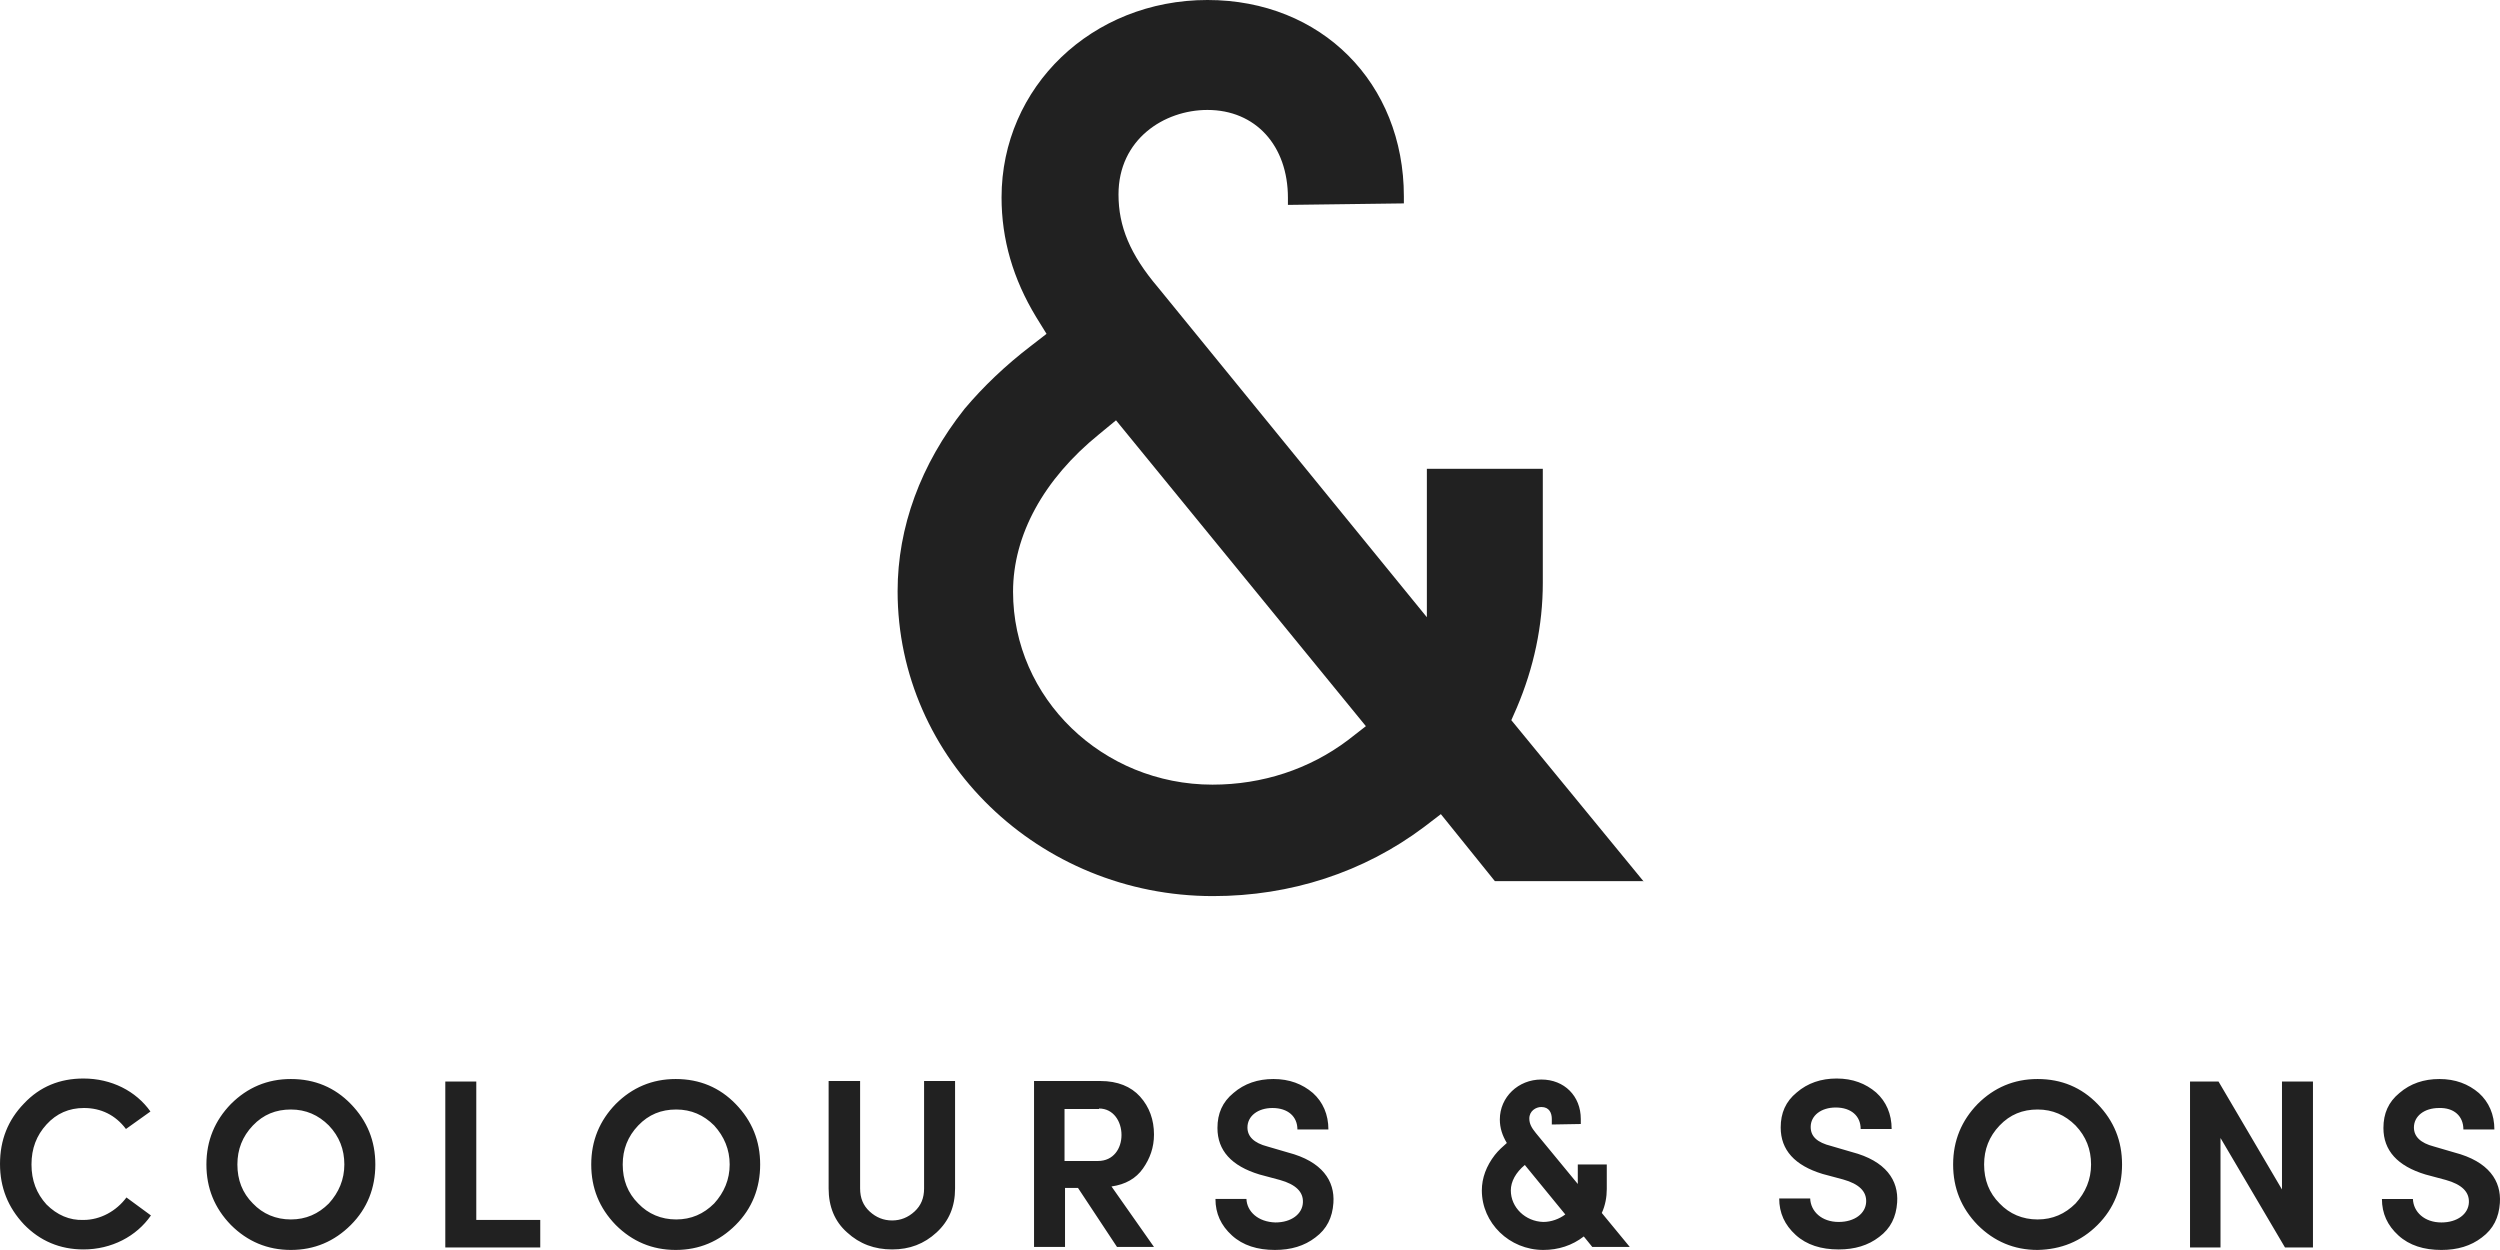
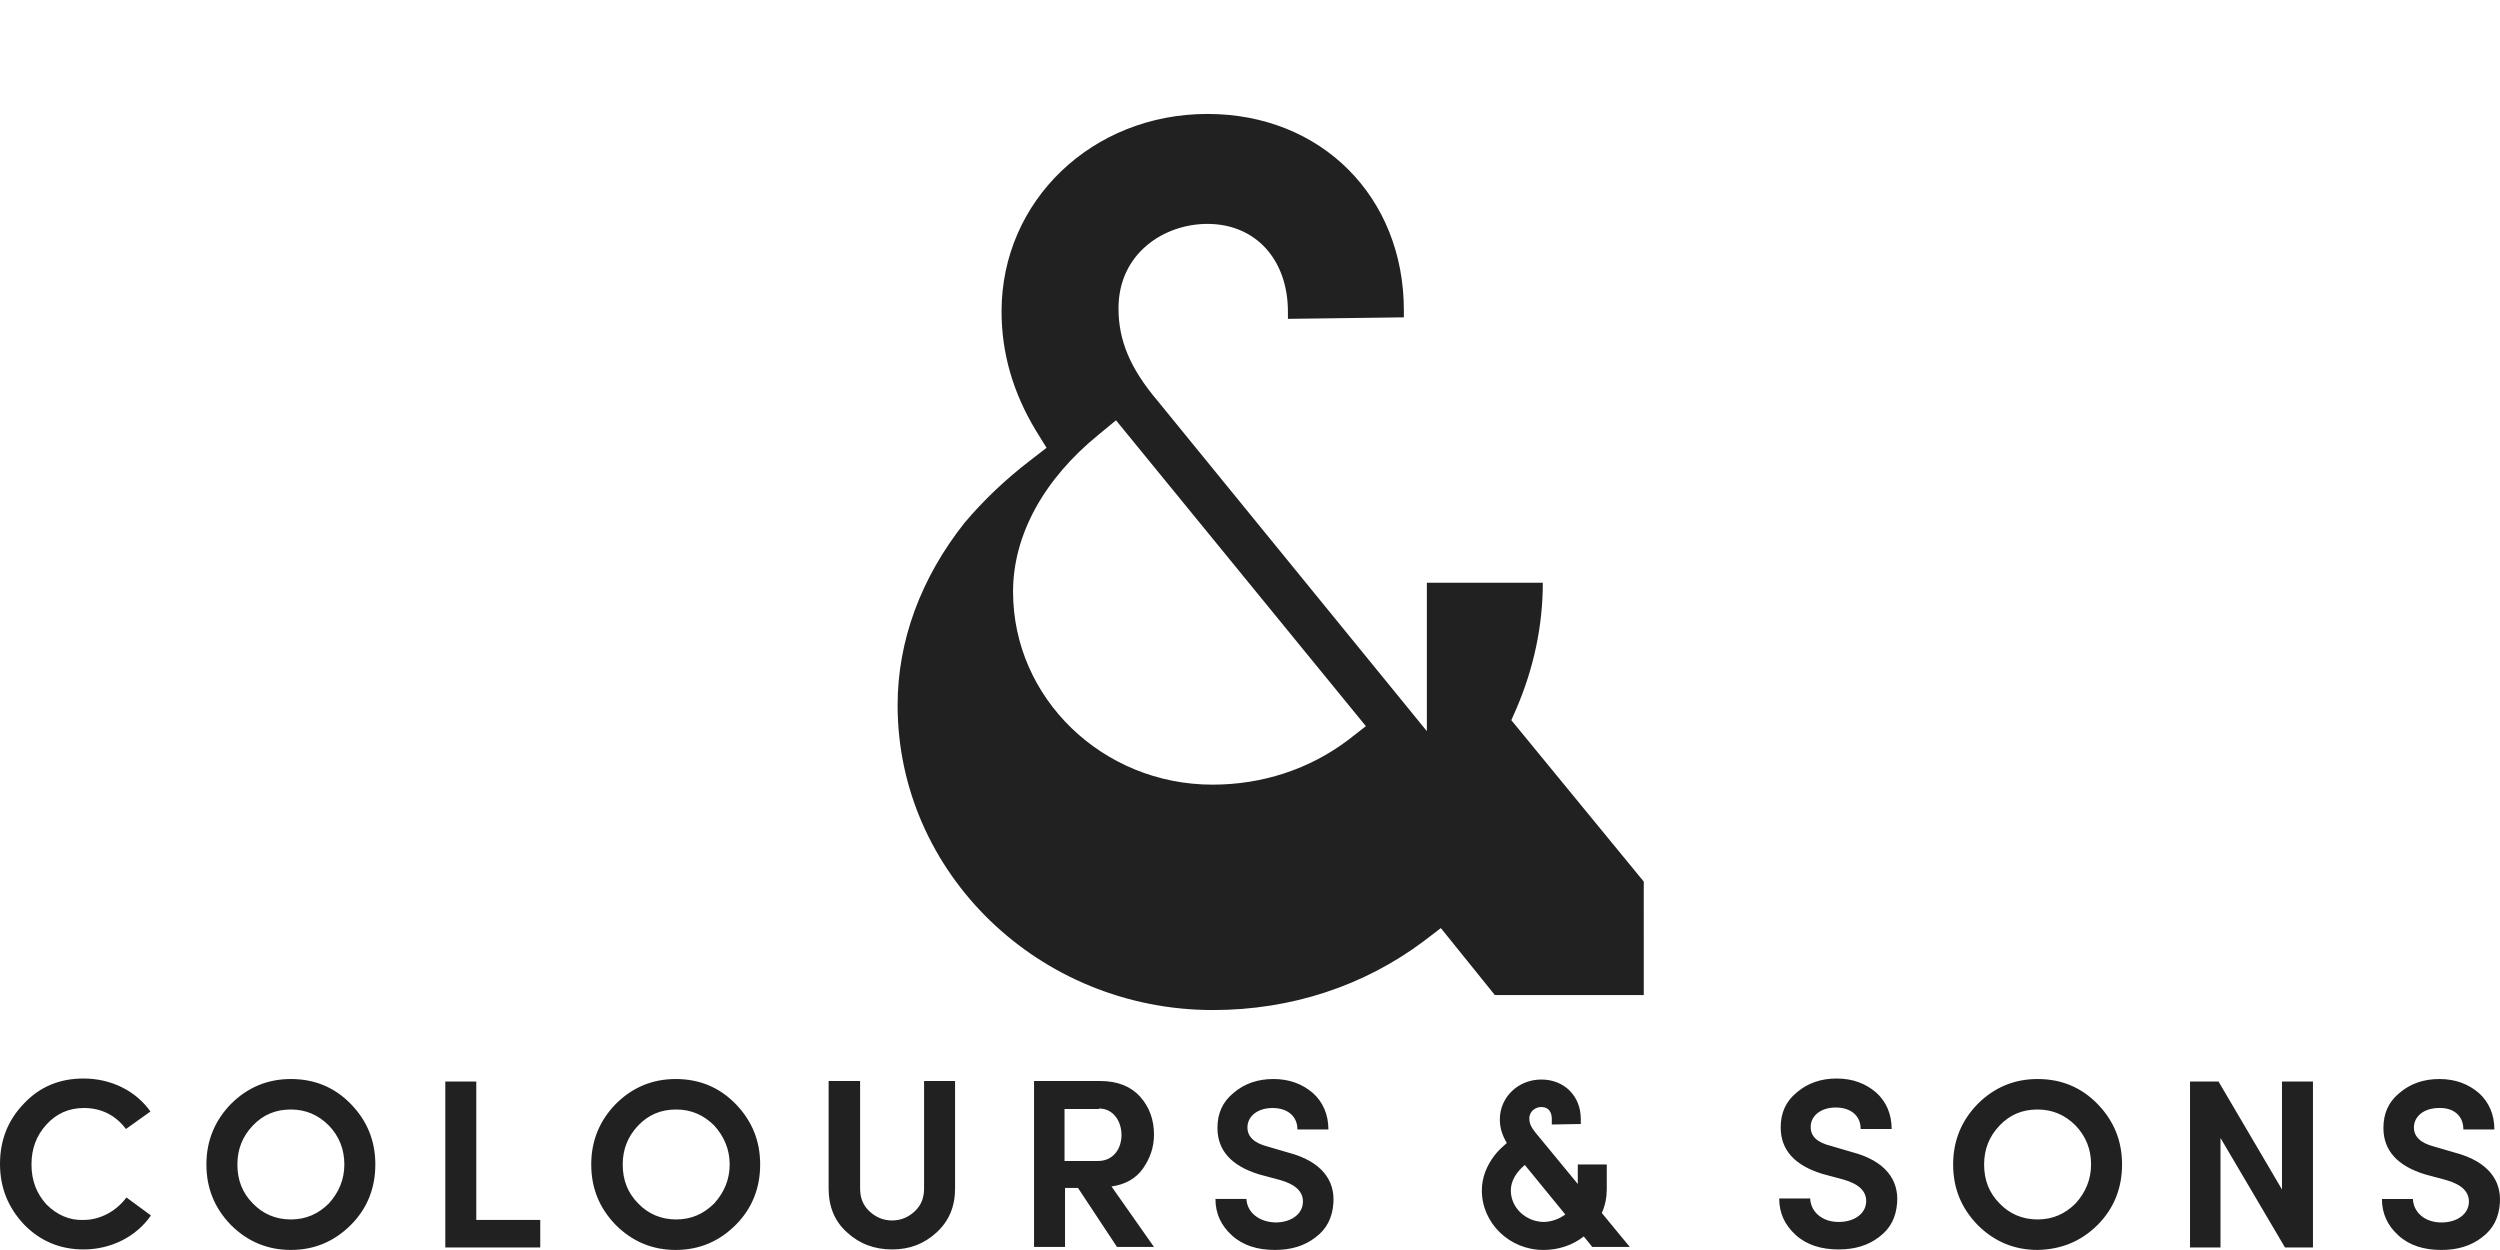
<svg xmlns="http://www.w3.org/2000/svg" id="Ebene_1" version="1.1" viewBox="0 0 1024 511.976">
  <defs>
    <style>
      .st0 {
        fill: #212121;
      }
    </style>
  </defs>
-   <path class="st0" d="M618.833,487.615c0-3.685,2.047-7.37,5.732-10.44l16.581,20.266c-2.457,1.842-5.732,3.071-9.007,3.071-7.37-.205-13.306-5.937-13.306-12.897M612.283,473.081c-3.48,4.504-5.322,9.417-5.322,14.534,0,13.306,11.259,24.36,25.179,24.36,6.141,0,11.873-1.842,16.581-5.527l3.48,4.299h15.353l-11.464-13.92c1.433-3.071,2.047-6.551,2.047-9.826v-10.031h-11.873v7.984l-17.195-20.88c-1.842-2.252-2.661-3.889-2.661-5.937,0-3.071,2.661-4.708,4.913-4.708,3.275,0,4.299,2.456,4.299,4.913v2.252l11.873-.205v-2.047c0-9.417-6.755-16.172-16.172-16.172s-16.991,7.165-16.991,16.377c0,3.48,1.024,6.551,2.866,9.621-1.638,1.433-3.48,3.071-4.913,4.913M510.543,491.095h-12.692c0,5.937,2.252,10.85,6.755,14.944,4.504,4.094,10.44,5.937,17.605,5.937,6.551,0,12.078-1.638,16.581-5.118,4.708-3.48,6.96-8.188,7.37-14.125.614-9.007-4.504-16.991-18.628-20.676l-8.393-2.456c-5.527-1.433-8.188-4.094-8.188-7.779,0-4.708,4.299-7.984,10.235-7.984,6.346,0,10.235,3.48,10.235,8.802h12.692c0-6.141-2.252-11.259-6.346-14.944-4.299-3.685-9.621-5.732-16.172-5.732-6.346,0-11.873,1.842-16.377,5.732-4.504,3.685-6.551,8.393-6.551,14.33,0,9.212,5.732,15.558,17.195,19.038l8.393,2.252c6.551,1.842,9.621,4.913,9.417,9.212-.205,4.708-4.708,8.188-11.259,8.188-7.165-.205-11.668-4.504-11.873-9.621M450.154,454.043c5.937,0,9.212,5.322,9.212,10.85s-3.275,10.645-9.621,10.645h-13.715v-21.29h14.125v-.205ZM450.768,442.784h-27.226v67.963h12.692v-24.156h5.322l15.967,24.156h15.148l-17.4-24.77c5.732-.819,10.031-3.275,12.897-7.37,2.866-4.094,4.504-8.598,4.504-13.92,0-5.937-1.842-11.259-5.732-15.558-3.685-4.094-9.212-6.346-16.172-6.346M19.038,493.347c-4.094-4.504-6.141-9.826-6.141-16.377s2.047-11.873,6.141-16.377c4.094-4.504,9.212-6.755,15.353-6.755,6.96,0,12.897,2.866,17.196,8.598l10.031-7.165c-5.937-8.393-15.967-13.511-27.431-13.511-9.621,0-17.81,3.275-24.36,10.235-6.551,6.755-9.826,14.944-9.826,24.77,0,9.621,3.275,17.81,9.826,24.77,6.551,6.755,14.739,10.235,24.36,10.235,11.464,0,21.699-5.322,27.636-13.92l-10.031-7.37c-4.094,5.527-10.645,9.212-17.605,9.212-5.732.205-10.85-2.047-15.148-6.346M141.044,476.97c0,6.141-2.252,11.464-6.346,15.967-4.299,4.299-9.417,6.551-15.558,6.551s-11.464-2.252-15.558-6.551c-4.299-4.299-6.346-9.621-6.346-15.967,0-6.141,2.047-11.464,6.346-15.967s9.417-6.551,15.558-6.551,11.259,2.252,15.558,6.551c4.299,4.504,6.346,9.826,6.346,15.967M143.705,501.74c6.755-6.755,10.031-15.148,10.031-24.77s-3.275-17.81-10.031-24.77c-6.551-6.755-14.739-10.235-24.565-10.235-9.621,0-17.81,3.48-24.565,10.235-6.551,6.755-10.031,14.944-10.031,24.77,0,9.621,3.275,17.81,10.031,24.77,6.755,6.755,14.944,10.235,24.565,10.235s17.81-3.48,24.565-10.235M182.395,510.952h38.895v-11.259h-26.203v-56.704h-12.692v67.963ZM298.874,476.97c0,6.141-2.252,11.464-6.346,15.967-4.299,4.299-9.417,6.551-15.558,6.551s-11.464-2.252-15.558-6.551c-4.299-4.299-6.346-9.621-6.346-15.967,0-6.141,2.047-11.464,6.346-15.967s9.417-6.551,15.558-6.551,11.259,2.252,15.558,6.551c4.094,4.504,6.346,9.826,6.346,15.967M301.331,501.74c6.755-6.755,10.031-15.148,10.031-24.77s-3.275-17.81-10.031-24.77c-6.551-6.755-14.739-10.235-24.565-10.235-9.621,0-17.81,3.48-24.565,10.235-6.551,6.755-10.031,14.944-10.031,24.77,0,9.621,3.275,17.81,10.031,24.77,6.755,6.755,14.944,10.235,24.565,10.235s17.81-3.48,24.565-10.235M374.616,496.213c-2.661,2.456-5.732,3.685-9.212,3.685s-6.551-1.228-9.212-3.685-3.889-5.527-3.889-9.417v-44.012h-12.897v44.012c0,7.37,2.456,13.511,7.574,18.014,5.118,4.708,11.259,6.96,18.424,6.96s13.101-2.252,18.219-6.96c5.118-4.708,7.574-10.645,7.574-18.014v-44.012h-12.692v44.012c0,3.889-1.228,6.96-3.889,9.417M559.468,297.441l-7.37,5.732c-15.763,11.873-35.005,18.219-55.476,18.219-45.036,0-81.679-35.415-81.679-79.017,0-23.132,12.487-46.059,35.21-64.483l6.96-5.732,102.354,125.282ZM673.286,361.106l-54.248-66.121,2.252-5.118c6.96-16.377,10.645-33.572,10.645-51.177v-46.673h-47.492v60.798l-110.133-135.108c-11.464-13.511-16.172-24.974-16.172-38.076,0-22.518,18.628-34.596,36.438-34.596,19.652,0,32.958,14.534,32.958,36.029v2.866l47.492-.614v-2.866c0-46.469-33.777-80.45-80.45-80.45-47.288,0-84.34,35.619-84.34,80.86,0,17.195,4.708,33.367,14.125,48.925l4.299,6.96-6.346,4.913c-10.44,7.984-19.447,16.581-27.226,25.793-18.014,22.723-27.431,48.516-27.431,74.719,0,68.782,57.932,124.872,129.171,124.872,31.935,0,61.822-9.826,86.387-28.25l6.96-5.322,22.108,27.431h61.003v.205ZM741.658,461.617c0-4.708,4.299-7.984,10.235-7.984,6.346,0,10.235,3.48,10.235,8.802h12.692c0-6.141-2.252-11.259-6.346-14.944-4.299-3.685-9.621-5.732-16.172-5.732-6.346,0-11.873,1.842-16.377,5.732-4.504,3.685-6.551,8.393-6.551,14.33,0,9.212,5.732,15.558,17.195,19.038l8.393,2.252c6.551,1.842,9.621,4.913,9.417,9.212-.205,4.708-4.708,8.188-11.259,8.188-6.96,0-11.464-4.299-11.668-9.621h-12.692c0,5.937,2.252,10.85,6.755,14.944,4.504,4.094,10.44,5.937,17.605,5.937,6.551,0,12.078-1.638,16.581-5.118,4.708-3.48,6.96-8.188,7.37-14.125.614-9.007-4.504-16.991-18.628-20.676l-8.393-2.456c-5.732-1.433-8.393-3.89-8.393-7.779M856.5,476.97c0,6.141-2.252,11.464-6.346,15.967-4.299,4.299-9.417,6.551-15.558,6.551s-11.464-2.252-15.558-6.551c-4.299-4.299-6.346-9.621-6.346-15.967,0-6.141,2.047-11.464,6.346-15.967s9.417-6.551,15.558-6.551,11.259,2.252,15.558,6.551c4.299,4.504,6.346,9.826,6.346,15.967M859.161,501.74c6.755-6.755,10.031-15.148,10.031-24.77s-3.275-17.81-10.031-24.77c-6.551-6.755-14.739-10.235-24.565-10.235-9.621,0-17.81,3.48-24.565,10.235-6.551,6.755-10.031,14.944-10.031,24.77,0,9.621,3.275,17.81,10.031,24.77,6.755,6.755,14.944,10.235,24.565,10.235,9.621-.205,17.81-3.48,24.565-10.235M935.927,510.952h11.464v-67.963h-12.692v44.217l-25.998-44.217h-11.668v67.963h12.487v-44.831l26.407,44.831ZM1009.007,462.641h12.692c0-6.141-2.252-11.259-6.346-14.944-4.299-3.685-9.621-5.732-16.172-5.732-6.346,0-11.873,1.842-16.377,5.732-4.504,3.685-6.551,8.393-6.551,14.33,0,9.212,5.732,15.558,17.195,19.038l8.393,2.252c6.551,1.842,9.621,4.913,9.417,9.212-.205,4.708-4.708,8.188-11.259,8.188-6.96,0-11.464-4.299-11.668-9.621h-12.692c0,5.937,2.252,10.85,6.755,14.944,4.504,4.094,10.44,5.937,17.605,5.937,6.551,0,12.078-1.638,16.581-5.118,4.708-3.48,6.96-8.188,7.37-14.125.614-9.007-4.504-16.991-18.628-20.676l-8.393-2.456c-5.527-1.433-8.188-4.094-8.188-7.779,0-4.708,4.299-7.984,10.235-7.984,6.141-.205,10.031,3.275,10.031,8.802" />
+   <path class="st0" d="M618.833,487.615c0-3.685,2.047-7.37,5.732-10.44l16.581,20.266c-2.457,1.842-5.732,3.071-9.007,3.071-7.37-.205-13.306-5.937-13.306-12.897M612.283,473.081c-3.48,4.504-5.322,9.417-5.322,14.534,0,13.306,11.259,24.36,25.179,24.36,6.141,0,11.873-1.842,16.581-5.527l3.48,4.299h15.353l-11.464-13.92c1.433-3.071,2.047-6.551,2.047-9.826v-10.031h-11.873v7.984l-17.195-20.88c-1.842-2.252-2.661-3.889-2.661-5.937,0-3.071,2.661-4.708,4.913-4.708,3.275,0,4.299,2.456,4.299,4.913v2.252l11.873-.205v-2.047c0-9.417-6.755-16.172-16.172-16.172s-16.991,7.165-16.991,16.377c0,3.48,1.024,6.551,2.866,9.621-1.638,1.433-3.48,3.071-4.913,4.913M510.543,491.095h-12.692c0,5.937,2.252,10.85,6.755,14.944,4.504,4.094,10.44,5.937,17.605,5.937,6.551,0,12.078-1.638,16.581-5.118,4.708-3.48,6.96-8.188,7.37-14.125.614-9.007-4.504-16.991-18.628-20.676l-8.393-2.456c-5.527-1.433-8.188-4.094-8.188-7.779,0-4.708,4.299-7.984,10.235-7.984,6.346,0,10.235,3.48,10.235,8.802h12.692c0-6.141-2.252-11.259-6.346-14.944-4.299-3.685-9.621-5.732-16.172-5.732-6.346,0-11.873,1.842-16.377,5.732-4.504,3.685-6.551,8.393-6.551,14.33,0,9.212,5.732,15.558,17.195,19.038l8.393,2.252c6.551,1.842,9.621,4.913,9.417,9.212-.205,4.708-4.708,8.188-11.259,8.188-7.165-.205-11.668-4.504-11.873-9.621M450.154,454.043c5.937,0,9.212,5.322,9.212,10.85s-3.275,10.645-9.621,10.645h-13.715v-21.29h14.125v-.205ZM450.768,442.784h-27.226v67.963h12.692v-24.156h5.322l15.967,24.156h15.148l-17.4-24.77c5.732-.819,10.031-3.275,12.897-7.37,2.866-4.094,4.504-8.598,4.504-13.92,0-5.937-1.842-11.259-5.732-15.558-3.685-4.094-9.212-6.346-16.172-6.346M19.038,493.347c-4.094-4.504-6.141-9.826-6.141-16.377s2.047-11.873,6.141-16.377c4.094-4.504,9.212-6.755,15.353-6.755,6.96,0,12.897,2.866,17.196,8.598l10.031-7.165c-5.937-8.393-15.967-13.511-27.431-13.511-9.621,0-17.81,3.275-24.36,10.235-6.551,6.755-9.826,14.944-9.826,24.77,0,9.621,3.275,17.81,9.826,24.77,6.551,6.755,14.739,10.235,24.36,10.235,11.464,0,21.699-5.322,27.636-13.92l-10.031-7.37c-4.094,5.527-10.645,9.212-17.605,9.212-5.732.205-10.85-2.047-15.148-6.346M141.044,476.97c0,6.141-2.252,11.464-6.346,15.967-4.299,4.299-9.417,6.551-15.558,6.551s-11.464-2.252-15.558-6.551c-4.299-4.299-6.346-9.621-6.346-15.967,0-6.141,2.047-11.464,6.346-15.967s9.417-6.551,15.558-6.551,11.259,2.252,15.558,6.551c4.299,4.504,6.346,9.826,6.346,15.967M143.705,501.74c6.755-6.755,10.031-15.148,10.031-24.77s-3.275-17.81-10.031-24.77c-6.551-6.755-14.739-10.235-24.565-10.235-9.621,0-17.81,3.48-24.565,10.235-6.551,6.755-10.031,14.944-10.031,24.77,0,9.621,3.275,17.81,10.031,24.77,6.755,6.755,14.944,10.235,24.565,10.235s17.81-3.48,24.565-10.235M182.395,510.952h38.895v-11.259h-26.203v-56.704h-12.692v67.963ZM298.874,476.97c0,6.141-2.252,11.464-6.346,15.967-4.299,4.299-9.417,6.551-15.558,6.551s-11.464-2.252-15.558-6.551c-4.299-4.299-6.346-9.621-6.346-15.967,0-6.141,2.047-11.464,6.346-15.967s9.417-6.551,15.558-6.551,11.259,2.252,15.558,6.551c4.094,4.504,6.346,9.826,6.346,15.967M301.331,501.74c6.755-6.755,10.031-15.148,10.031-24.77s-3.275-17.81-10.031-24.77c-6.551-6.755-14.739-10.235-24.565-10.235-9.621,0-17.81,3.48-24.565,10.235-6.551,6.755-10.031,14.944-10.031,24.77,0,9.621,3.275,17.81,10.031,24.77,6.755,6.755,14.944,10.235,24.565,10.235s17.81-3.48,24.565-10.235M374.616,496.213c-2.661,2.456-5.732,3.685-9.212,3.685s-6.551-1.228-9.212-3.685-3.889-5.527-3.889-9.417v-44.012h-12.897v44.012c0,7.37,2.456,13.511,7.574,18.014,5.118,4.708,11.259,6.96,18.424,6.96s13.101-2.252,18.219-6.96c5.118-4.708,7.574-10.645,7.574-18.014v-44.012h-12.692v44.012c0,3.889-1.228,6.96-3.889,9.417M559.468,297.441l-7.37,5.732c-15.763,11.873-35.005,18.219-55.476,18.219-45.036,0-81.679-35.415-81.679-79.017,0-23.132,12.487-46.059,35.21-64.483l6.96-5.732,102.354,125.282ZM673.286,361.106l-54.248-66.121,2.252-5.118c6.96-16.377,10.645-33.572,10.645-51.177h-47.492v60.798l-110.133-135.108c-11.464-13.511-16.172-24.974-16.172-38.076,0-22.518,18.628-34.596,36.438-34.596,19.652,0,32.958,14.534,32.958,36.029v2.866l47.492-.614v-2.866c0-46.469-33.777-80.45-80.45-80.45-47.288,0-84.34,35.619-84.34,80.86,0,17.195,4.708,33.367,14.125,48.925l4.299,6.96-6.346,4.913c-10.44,7.984-19.447,16.581-27.226,25.793-18.014,22.723-27.431,48.516-27.431,74.719,0,68.782,57.932,124.872,129.171,124.872,31.935,0,61.822-9.826,86.387-28.25l6.96-5.322,22.108,27.431h61.003v.205ZM741.658,461.617c0-4.708,4.299-7.984,10.235-7.984,6.346,0,10.235,3.48,10.235,8.802h12.692c0-6.141-2.252-11.259-6.346-14.944-4.299-3.685-9.621-5.732-16.172-5.732-6.346,0-11.873,1.842-16.377,5.732-4.504,3.685-6.551,8.393-6.551,14.33,0,9.212,5.732,15.558,17.195,19.038l8.393,2.252c6.551,1.842,9.621,4.913,9.417,9.212-.205,4.708-4.708,8.188-11.259,8.188-6.96,0-11.464-4.299-11.668-9.621h-12.692c0,5.937,2.252,10.85,6.755,14.944,4.504,4.094,10.44,5.937,17.605,5.937,6.551,0,12.078-1.638,16.581-5.118,4.708-3.48,6.96-8.188,7.37-14.125.614-9.007-4.504-16.991-18.628-20.676l-8.393-2.456c-5.732-1.433-8.393-3.89-8.393-7.779M856.5,476.97c0,6.141-2.252,11.464-6.346,15.967-4.299,4.299-9.417,6.551-15.558,6.551s-11.464-2.252-15.558-6.551c-4.299-4.299-6.346-9.621-6.346-15.967,0-6.141,2.047-11.464,6.346-15.967s9.417-6.551,15.558-6.551,11.259,2.252,15.558,6.551c4.299,4.504,6.346,9.826,6.346,15.967M859.161,501.74c6.755-6.755,10.031-15.148,10.031-24.77s-3.275-17.81-10.031-24.77c-6.551-6.755-14.739-10.235-24.565-10.235-9.621,0-17.81,3.48-24.565,10.235-6.551,6.755-10.031,14.944-10.031,24.77,0,9.621,3.275,17.81,10.031,24.77,6.755,6.755,14.944,10.235,24.565,10.235,9.621-.205,17.81-3.48,24.565-10.235M935.927,510.952h11.464v-67.963h-12.692v44.217l-25.998-44.217h-11.668v67.963h12.487v-44.831l26.407,44.831ZM1009.007,462.641h12.692c0-6.141-2.252-11.259-6.346-14.944-4.299-3.685-9.621-5.732-16.172-5.732-6.346,0-11.873,1.842-16.377,5.732-4.504,3.685-6.551,8.393-6.551,14.33,0,9.212,5.732,15.558,17.195,19.038l8.393,2.252c6.551,1.842,9.621,4.913,9.417,9.212-.205,4.708-4.708,8.188-11.259,8.188-6.96,0-11.464-4.299-11.668-9.621h-12.692c0,5.937,2.252,10.85,6.755,14.944,4.504,4.094,10.44,5.937,17.605,5.937,6.551,0,12.078-1.638,16.581-5.118,4.708-3.48,6.96-8.188,7.37-14.125.614-9.007-4.504-16.991-18.628-20.676l-8.393-2.456c-5.527-1.433-8.188-4.094-8.188-7.779,0-4.708,4.299-7.984,10.235-7.984,6.141-.205,10.031,3.275,10.031,8.802" />
</svg>